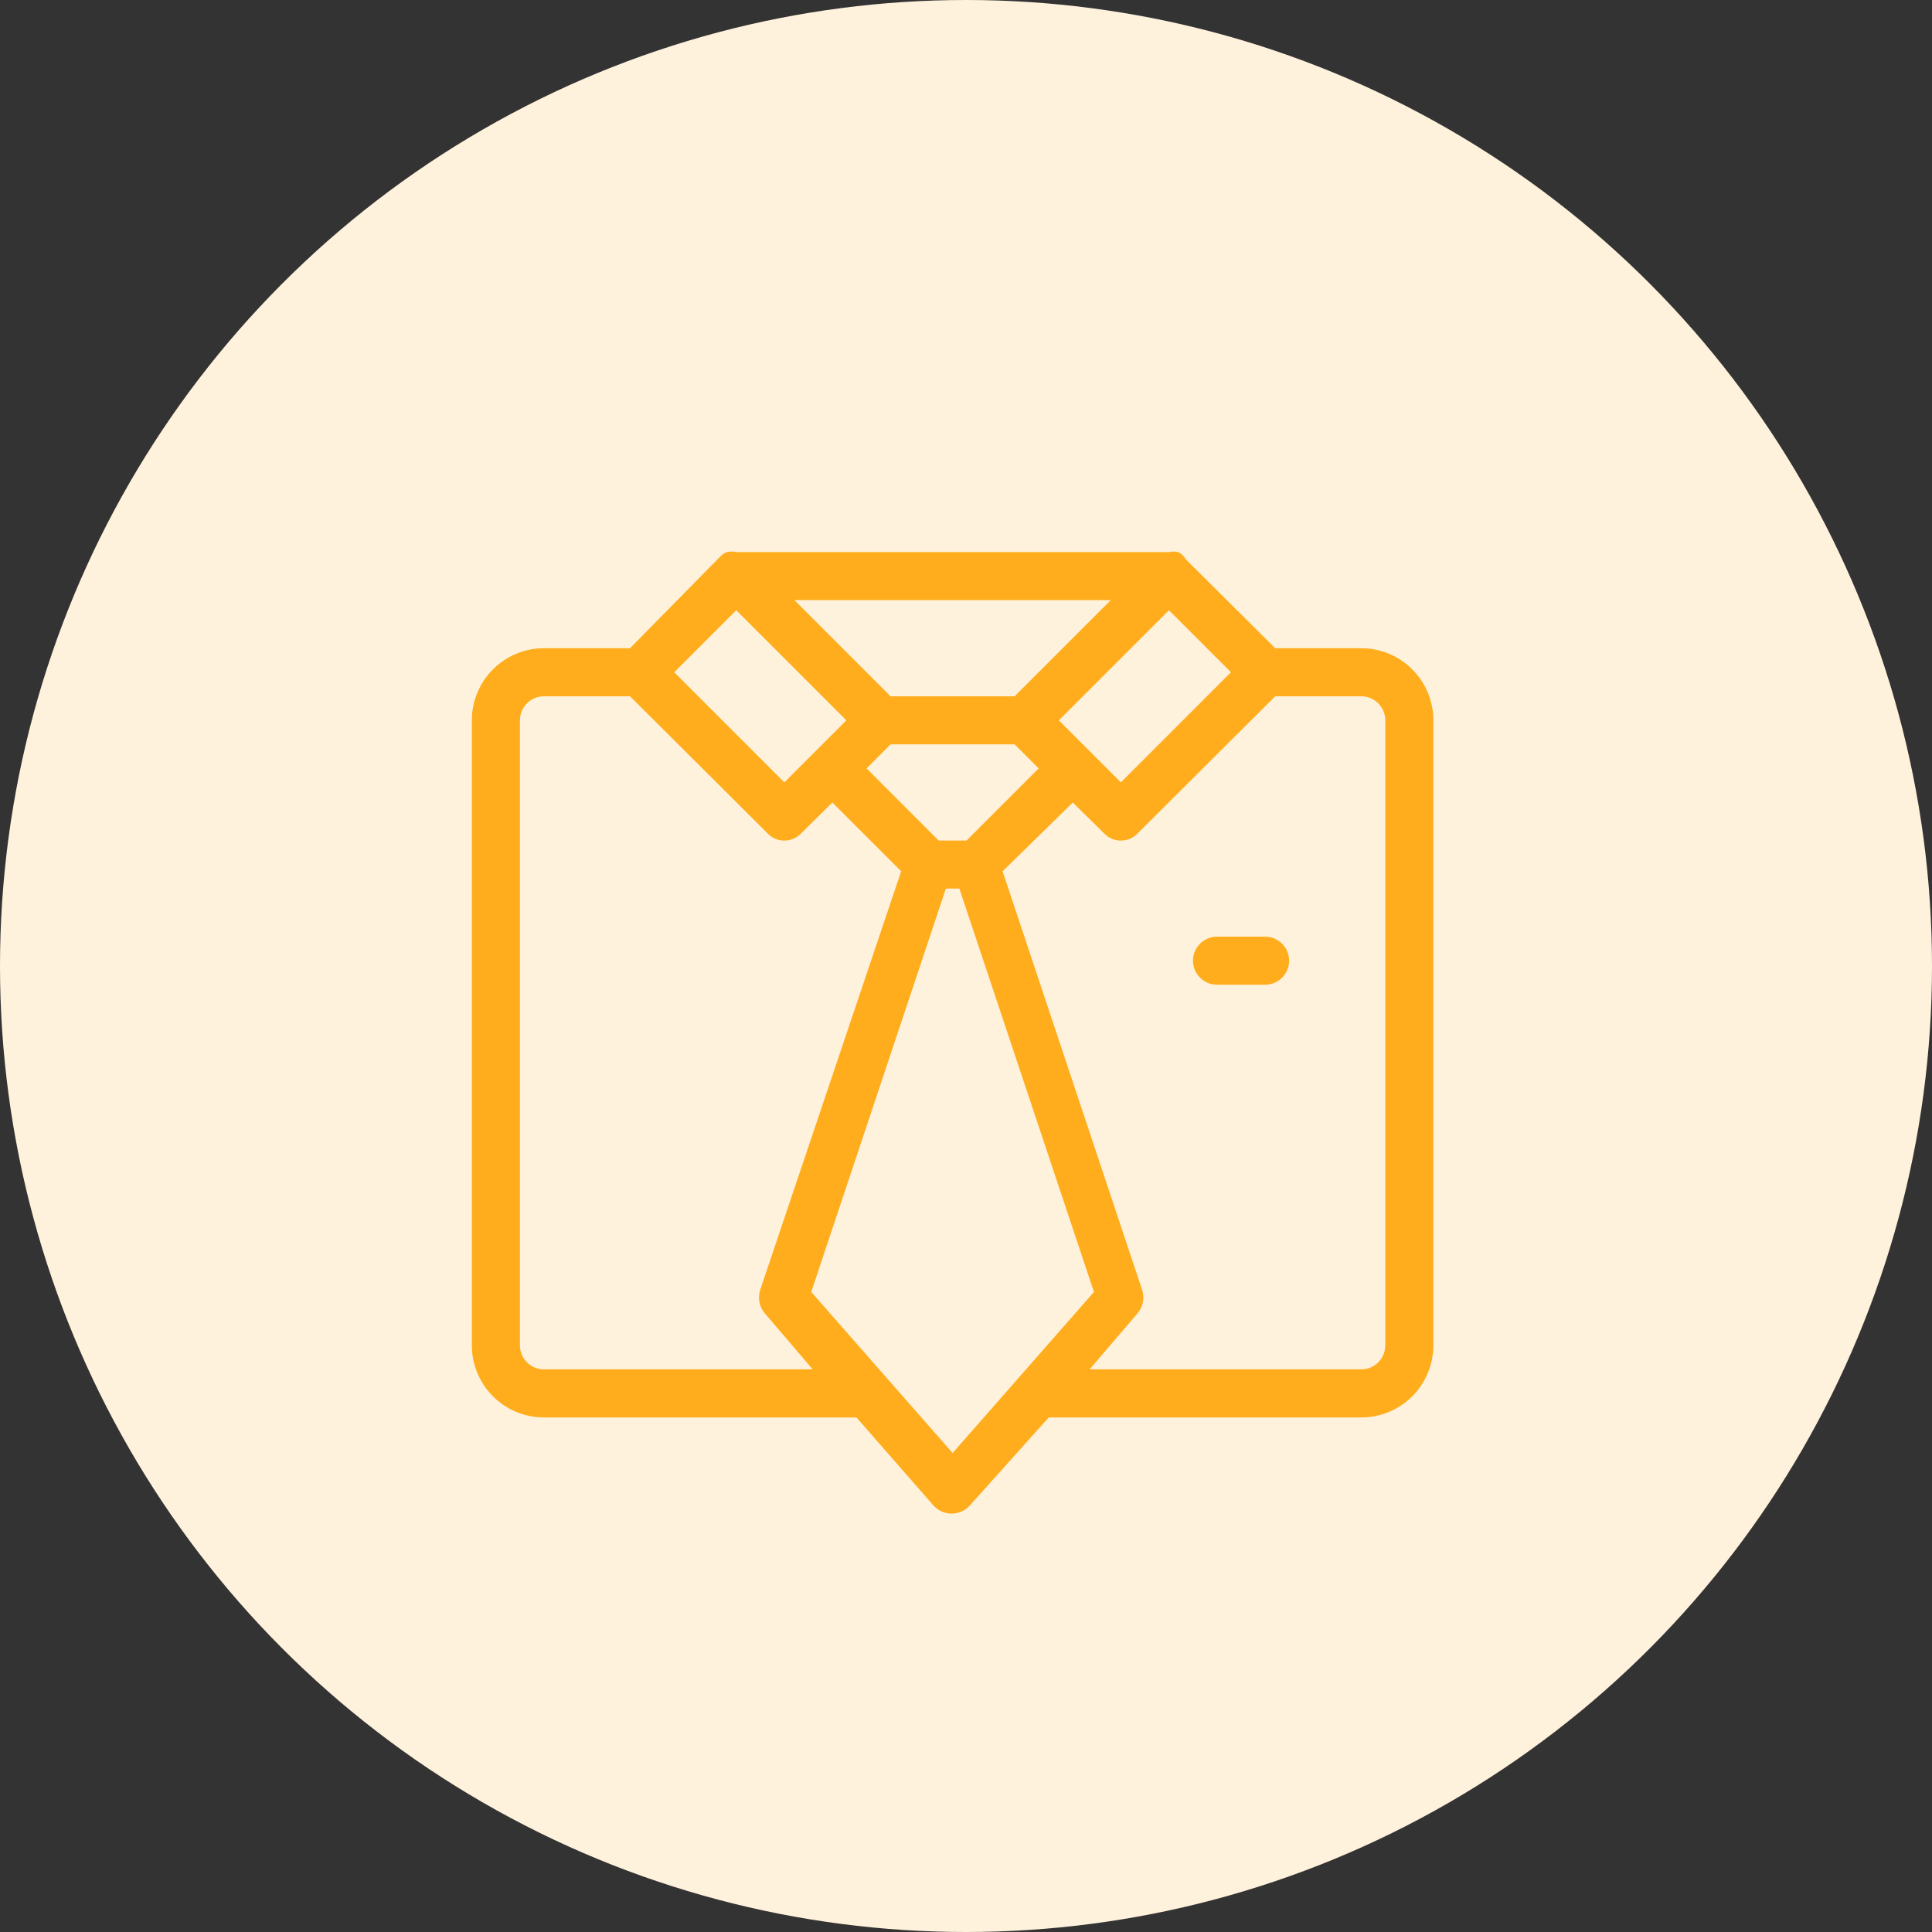
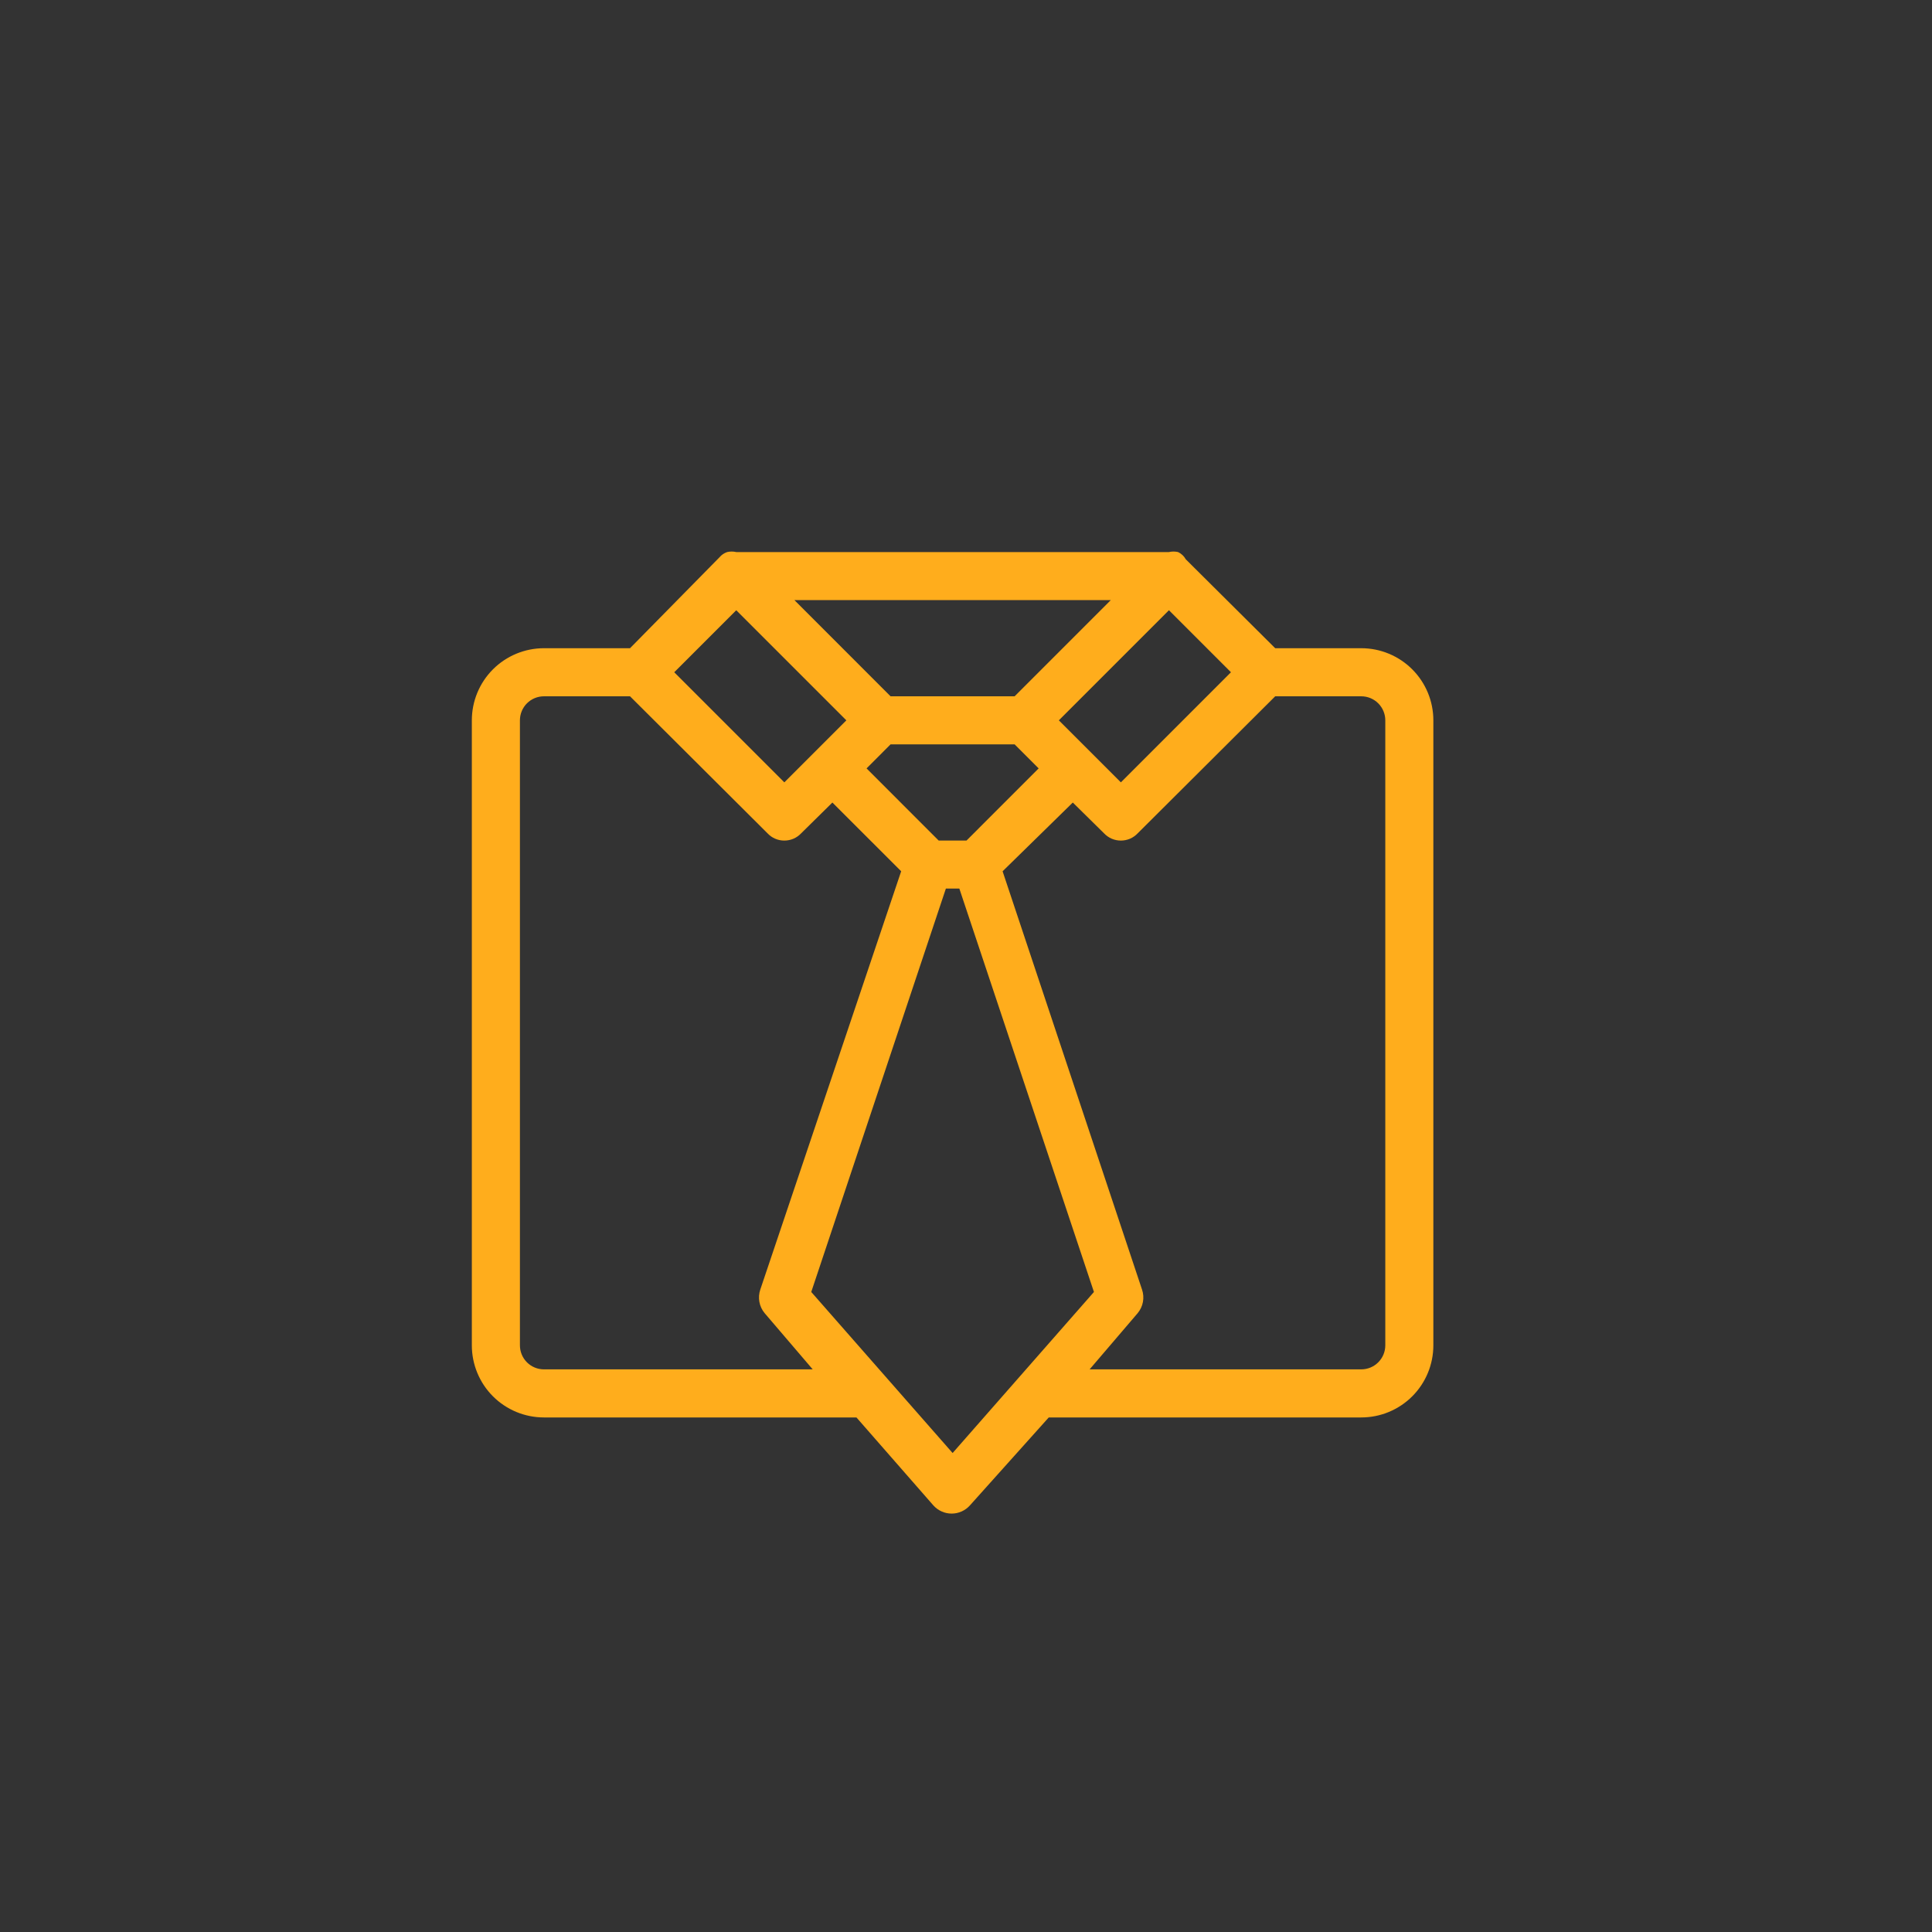
<svg xmlns="http://www.w3.org/2000/svg" width="72" height="72" viewBox="0 0 72 72" fill="none">
  <rect x="0" y="0" width="72" height="72" fill="#333333" stroke="none" />
-   <circle cx="36" cy="36" r="36" fill="#FFF2DD" />
-   <path d="M47.147 34.906H45.355C45.117 34.906 44.889 35.001 44.721 35.169C44.553 35.337 44.459 35.565 44.459 35.802C44.459 36.04 44.553 36.267 44.721 36.435C44.889 36.603 45.117 36.698 45.355 36.698H47.147C47.384 36.698 47.612 36.603 47.78 36.435C47.948 36.267 48.042 36.04 48.042 35.802C48.042 35.565 47.948 35.337 47.78 35.169C47.612 35.001 47.384 34.906 47.147 34.906Z" fill="#FFAD1C" />
  <path d="M50.73 24.157H47.523L44.19 20.843C44.125 20.725 44.025 20.631 43.904 20.574C43.791 20.548 43.675 20.548 43.563 20.574H27.438C27.326 20.548 27.21 20.548 27.098 20.574C26.986 20.612 26.887 20.68 26.811 20.771L23.479 24.157H20.271C19.559 24.157 18.875 24.44 18.371 24.944C17.867 25.448 17.584 26.132 17.584 26.845V50.136C17.584 50.849 17.867 51.533 18.371 52.037C18.875 52.541 19.559 52.824 20.271 52.824H31.917L34.784 56.102C34.87 56.198 34.975 56.275 35.092 56.327C35.209 56.38 35.336 56.407 35.465 56.407C35.593 56.407 35.72 56.38 35.838 56.327C35.955 56.275 36.06 56.198 36.146 56.102L39.084 52.824H50.73C51.443 52.824 52.126 52.541 52.63 52.037C53.134 51.533 53.417 50.849 53.417 50.136V26.845C53.417 26.132 53.134 25.448 52.63 24.944C52.126 24.44 51.443 24.157 50.73 24.157ZM36.02 31.324H34.981L32.294 28.636L33.189 27.74H37.812L38.708 28.636L36.02 31.324ZM37.812 25.949H33.189L29.606 22.365H41.395L37.812 25.949ZM39.46 26.845L43.563 22.742L45.874 25.053L41.772 29.156L39.46 26.845ZM27.438 22.742L31.541 26.845L29.23 29.156L25.127 25.053L27.438 22.742ZM20.271 51.032C20.034 51.032 19.806 50.938 19.638 50.77C19.47 50.602 19.376 50.374 19.376 50.136V26.845C19.376 26.607 19.47 26.379 19.638 26.211C19.806 26.043 20.034 25.949 20.271 25.949H23.479L28.603 31.055C28.683 31.141 28.78 31.209 28.888 31.256C28.996 31.302 29.112 31.326 29.23 31.326C29.347 31.326 29.464 31.302 29.572 31.256C29.679 31.209 29.776 31.141 29.857 31.055L31.021 29.908L33.584 32.47L28.334 48.058C28.284 48.206 28.272 48.364 28.3 48.518C28.328 48.672 28.395 48.816 28.495 48.936L30.287 51.032H20.271ZM35.501 54.15L30.233 48.148L35.25 33.115H35.752L40.768 48.148L35.501 54.15ZM51.626 50.136C51.626 50.374 51.531 50.602 51.363 50.77C51.195 50.938 50.967 51.032 50.73 51.032H40.607L42.399 48.936C42.498 48.816 42.566 48.672 42.594 48.518C42.622 48.364 42.61 48.206 42.56 48.058L37.364 32.47L39.98 29.908L41.144 31.055C41.225 31.141 41.322 31.209 41.43 31.256C41.538 31.302 41.654 31.326 41.772 31.326C41.889 31.326 42.005 31.302 42.113 31.256C42.221 31.209 42.318 31.141 42.399 31.055L47.523 25.949H50.73C50.967 25.949 51.195 26.043 51.363 26.211C51.531 26.379 51.626 26.607 51.626 26.845V50.136Z" fill="#FFAD1C" />
</svg>